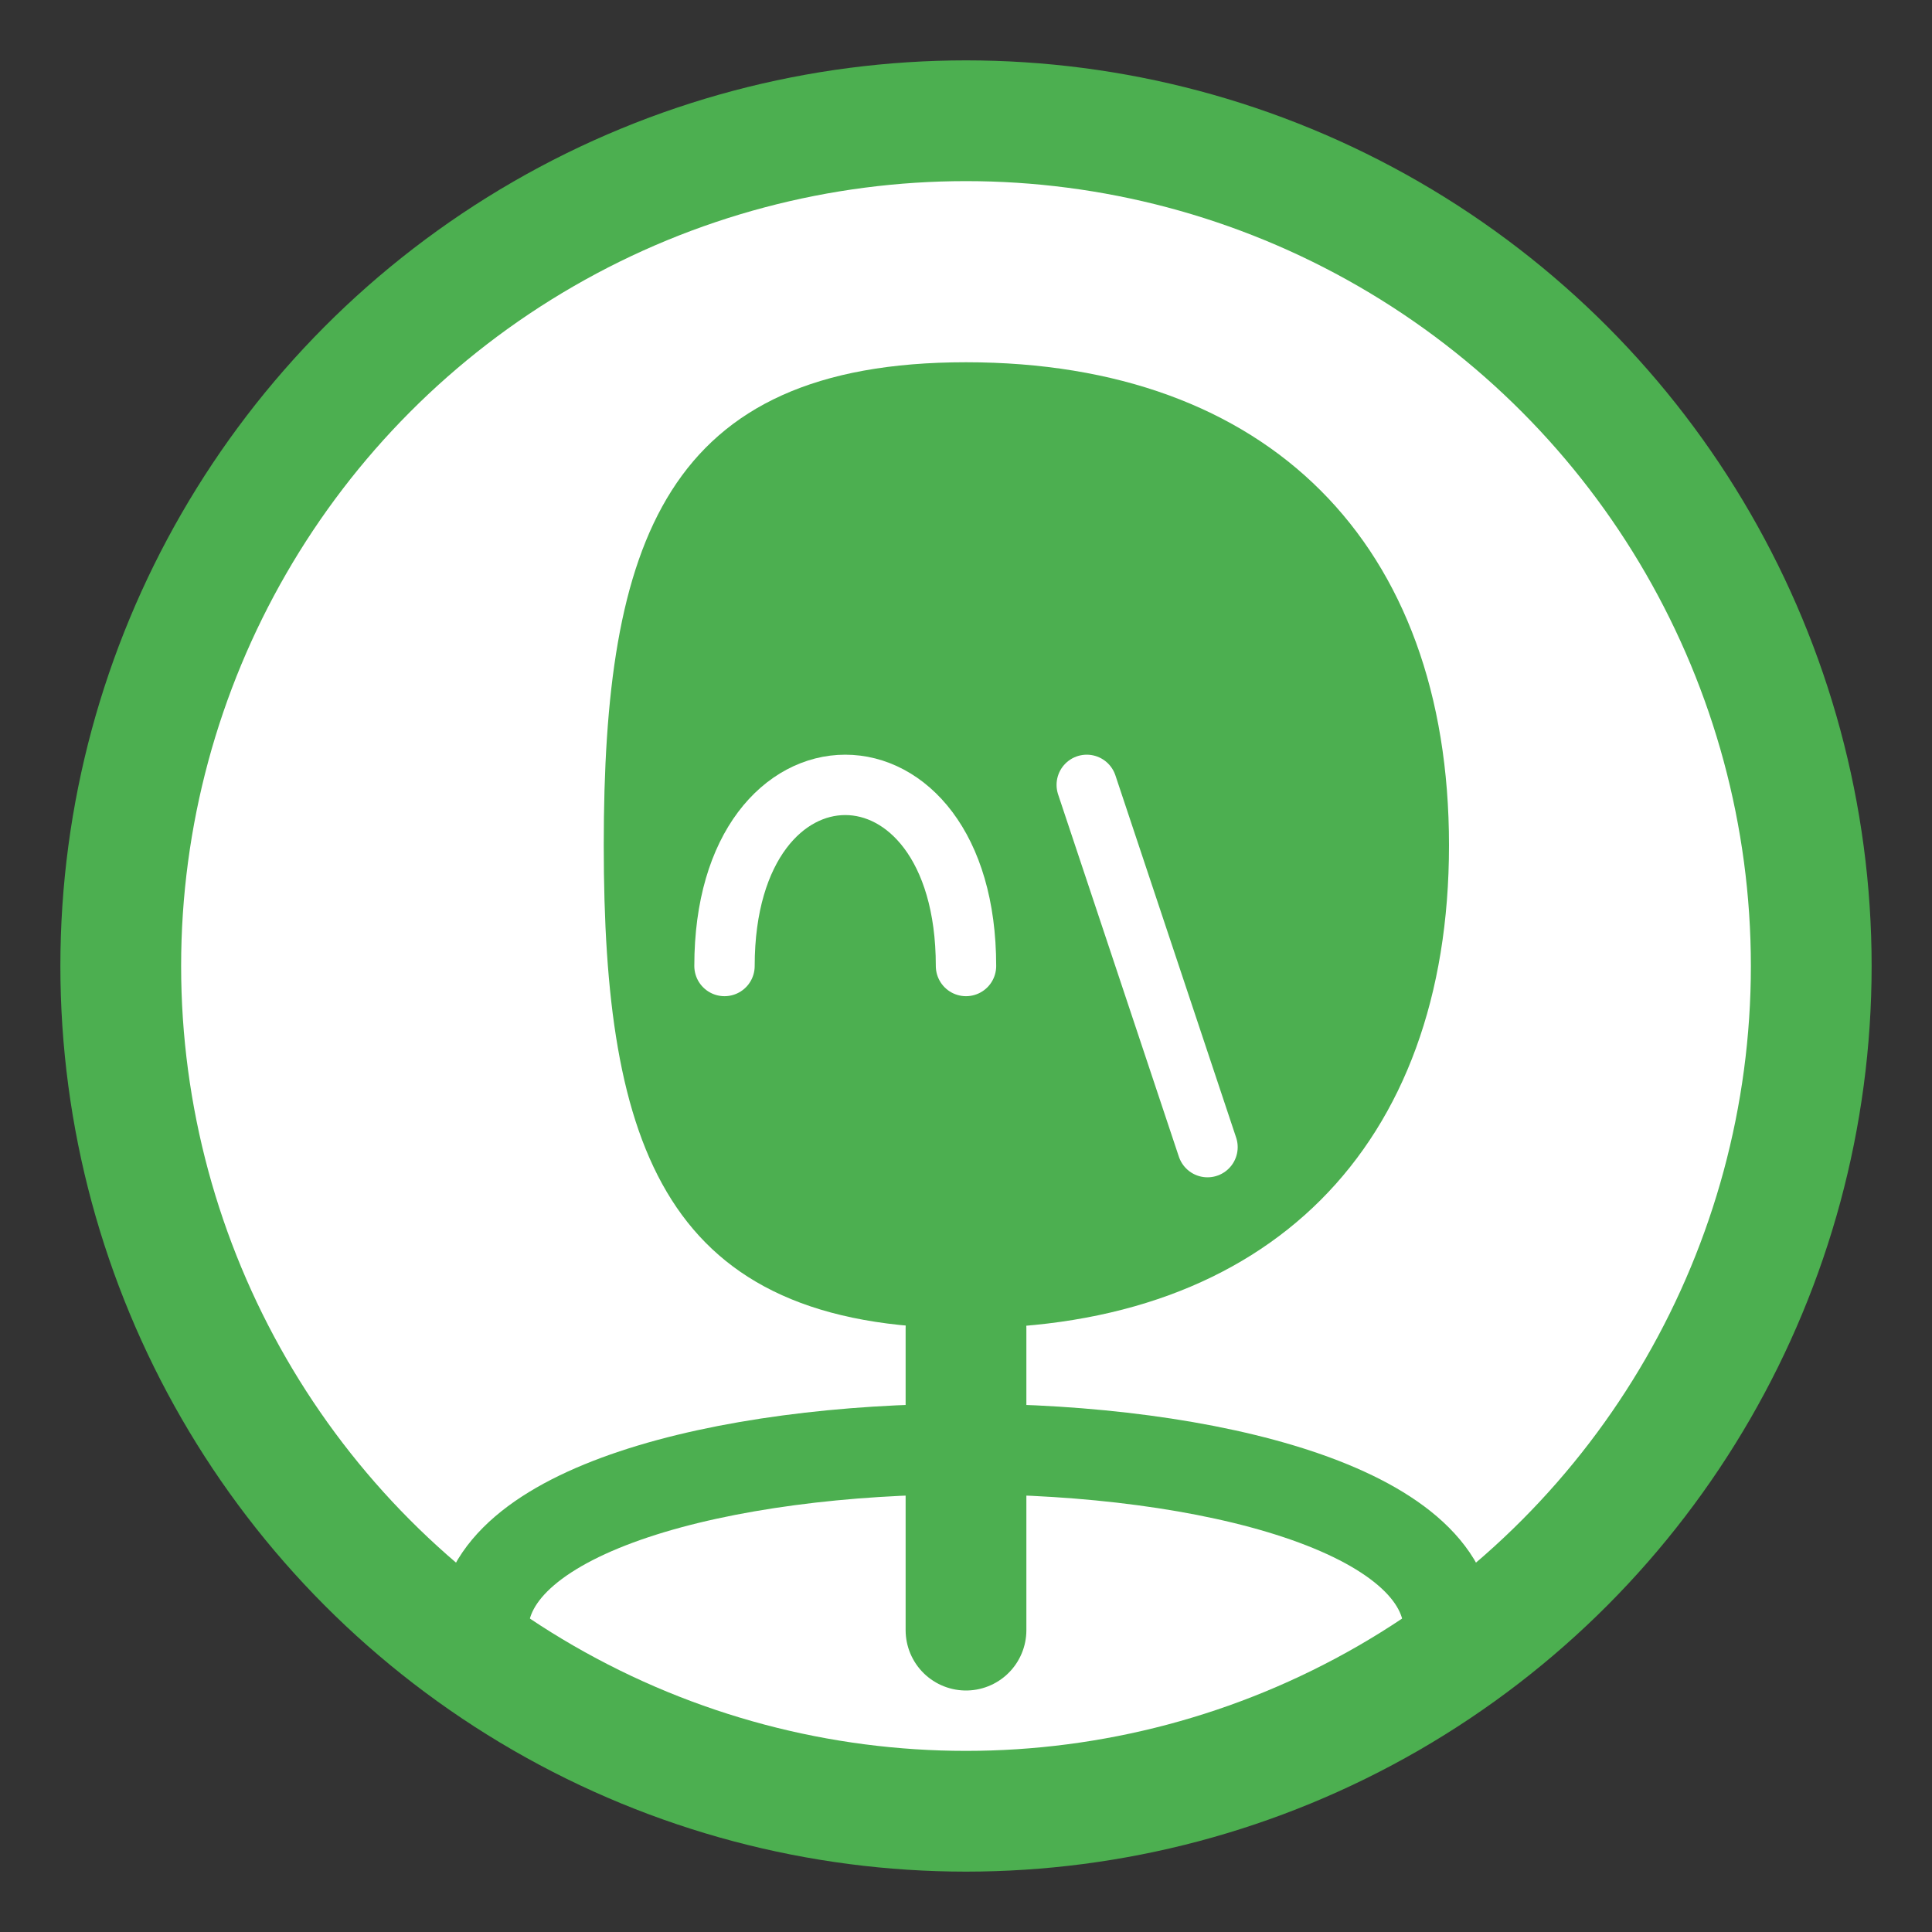
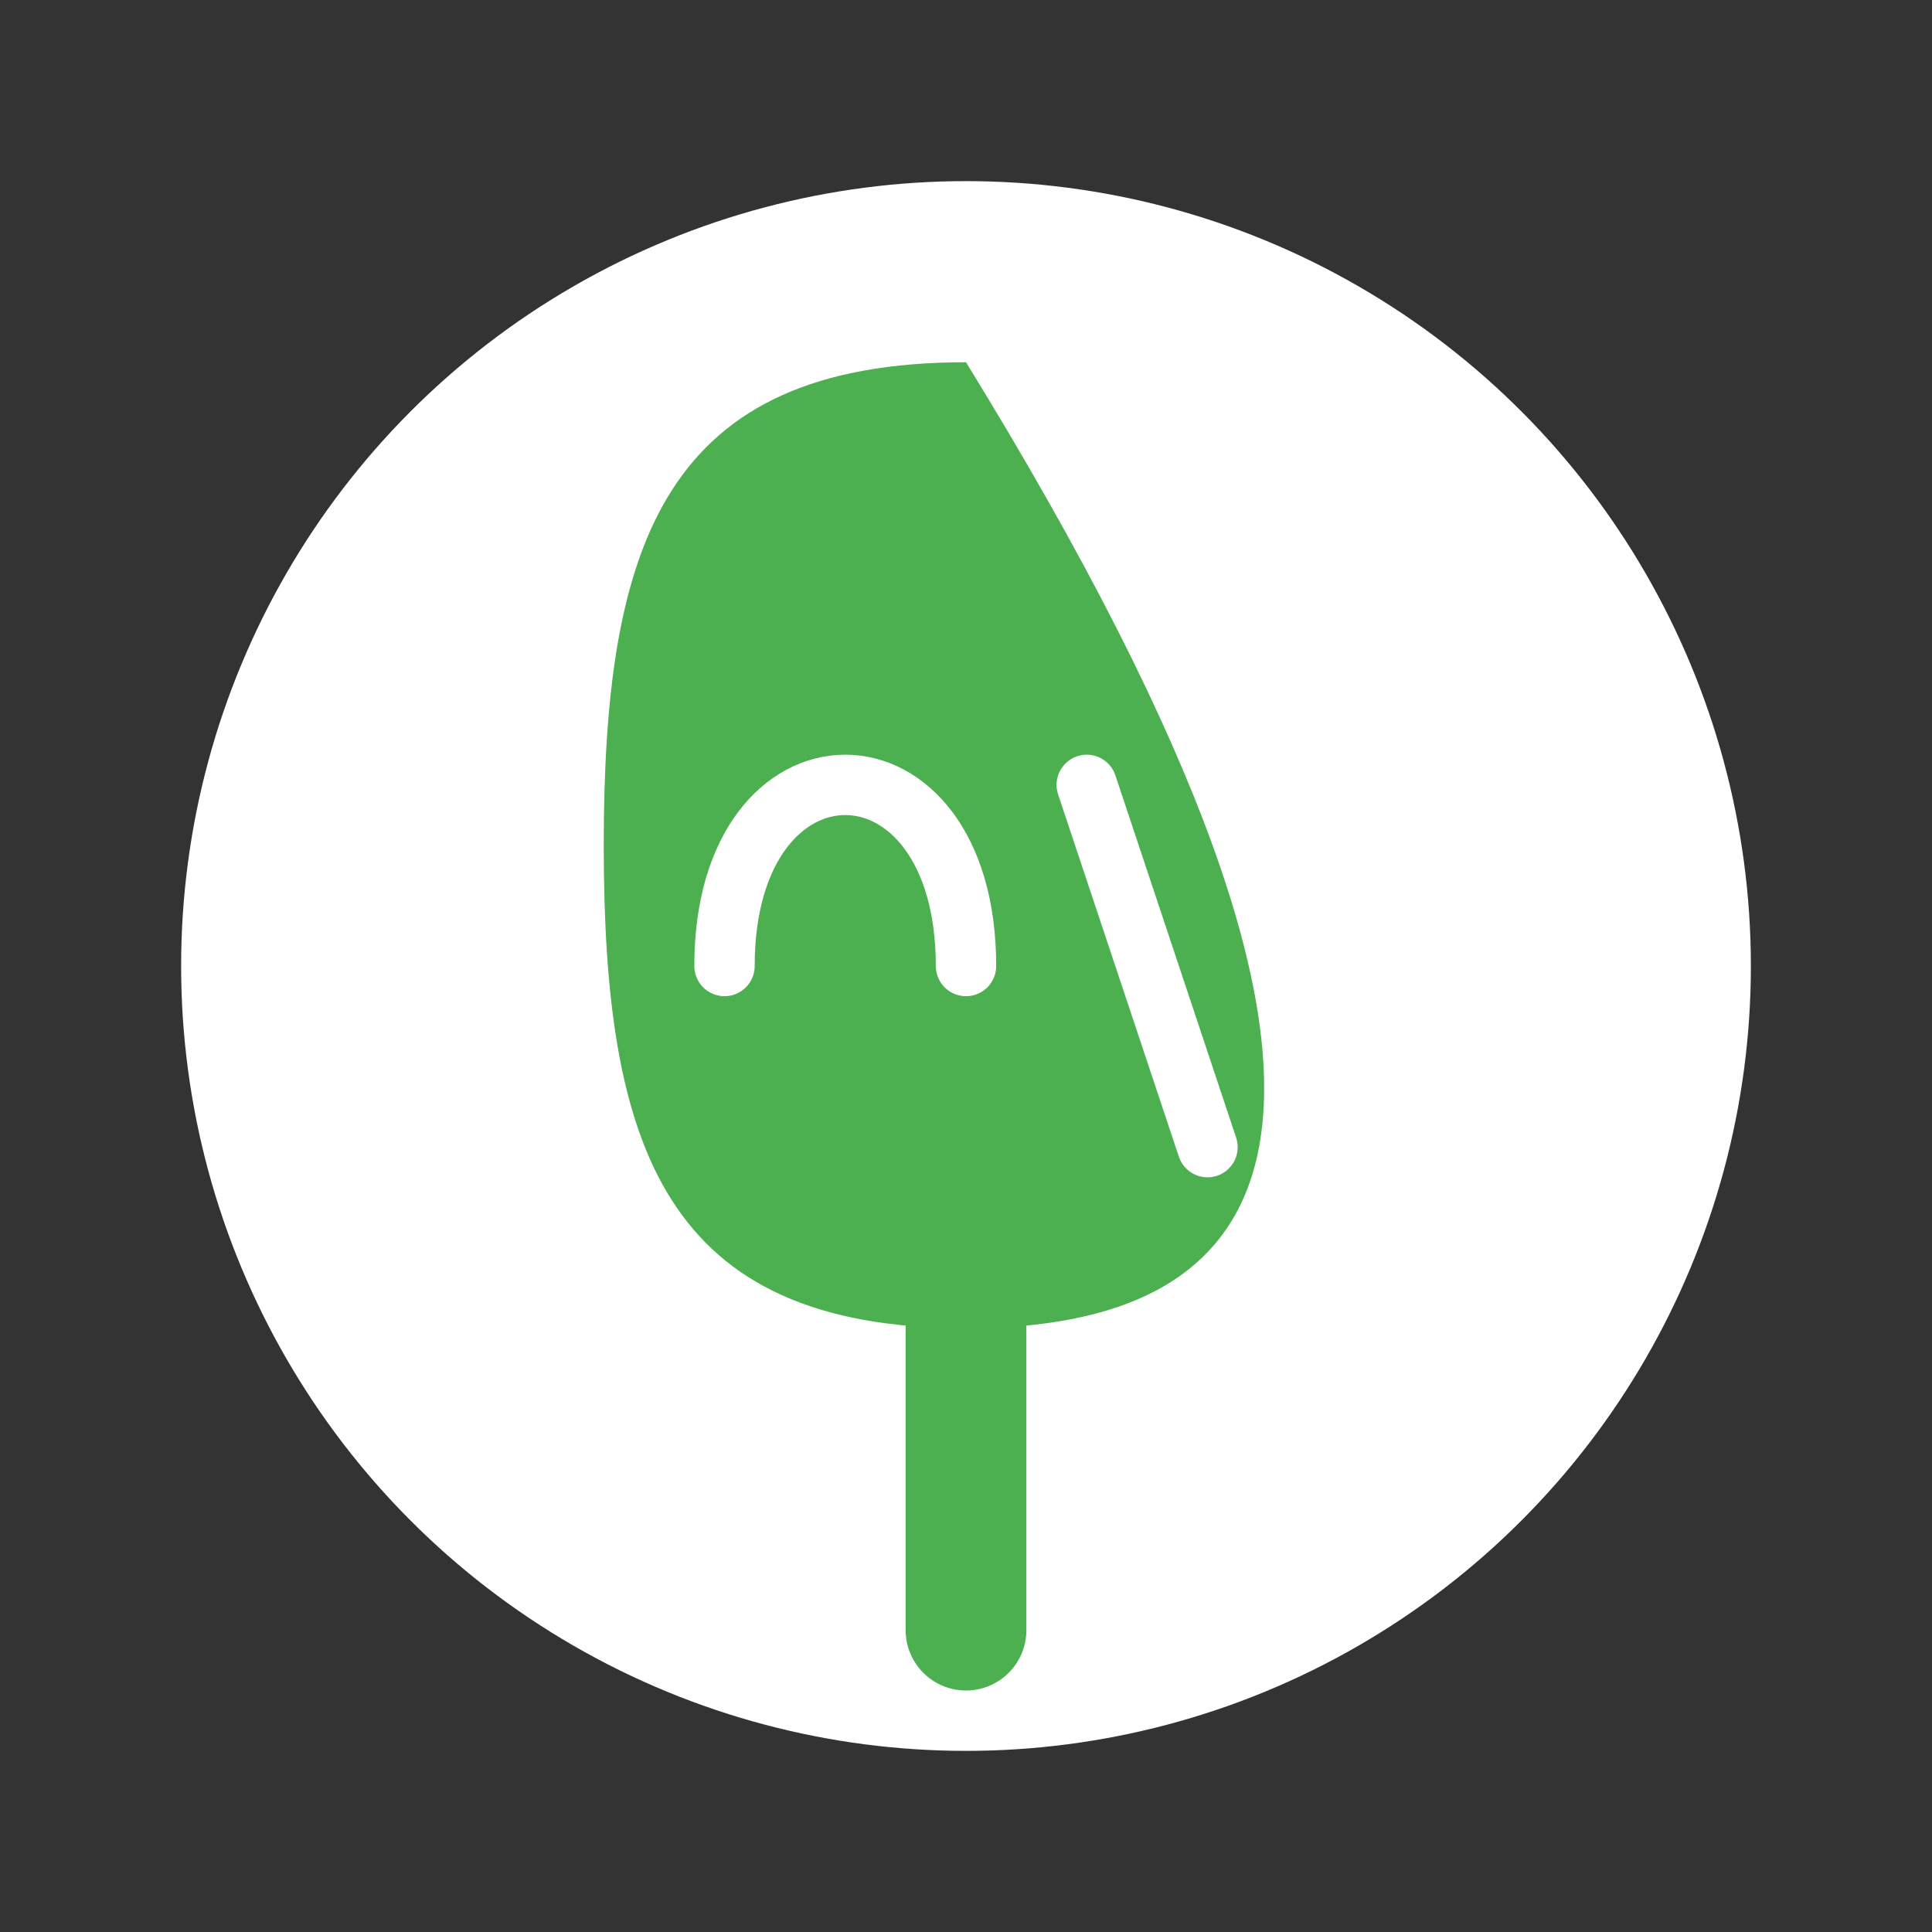
<svg xmlns="http://www.w3.org/2000/svg" width="32" height="32" viewBox="0 0 32 32">
  <rect x="0" y="0" width="32" height="32" fill="#333333" stroke="none" />
-   <circle cx="16" cy="16" r="15" fill="#4CAF50" />
  <circle cx="16" cy="16" r="13" fill="#ffffff" />
-   <path d="M16 6C21 6 24 9 24 14C24 19 21 22 16 22C11 22 10 19 10 14C10 9 11 6 16 6Z" fill="#4CAF50" />
+   <path d="M16 6C24 19 21 22 16 22C11 22 10 19 10 14C10 9 11 6 16 6Z" fill="#4CAF50" />
  <path d="M16 22L16 27" stroke="#4CAF50" stroke-width="2" stroke-linecap="round" />
-   <path d="M8 27C8 25 12 24 16 24C20 24 24 25 24 27" stroke="#4CAF50" stroke-width="1.5" fill="none" />
  <path d="M12 16C12 14 13 13 14 13C15 13 16 14 16 16" stroke="#ffffff" stroke-width="1" fill="none" stroke-linecap="round" />
  <path d="M18 13L20 19" stroke="#ffffff" stroke-width="1" stroke-linecap="round" />
</svg>